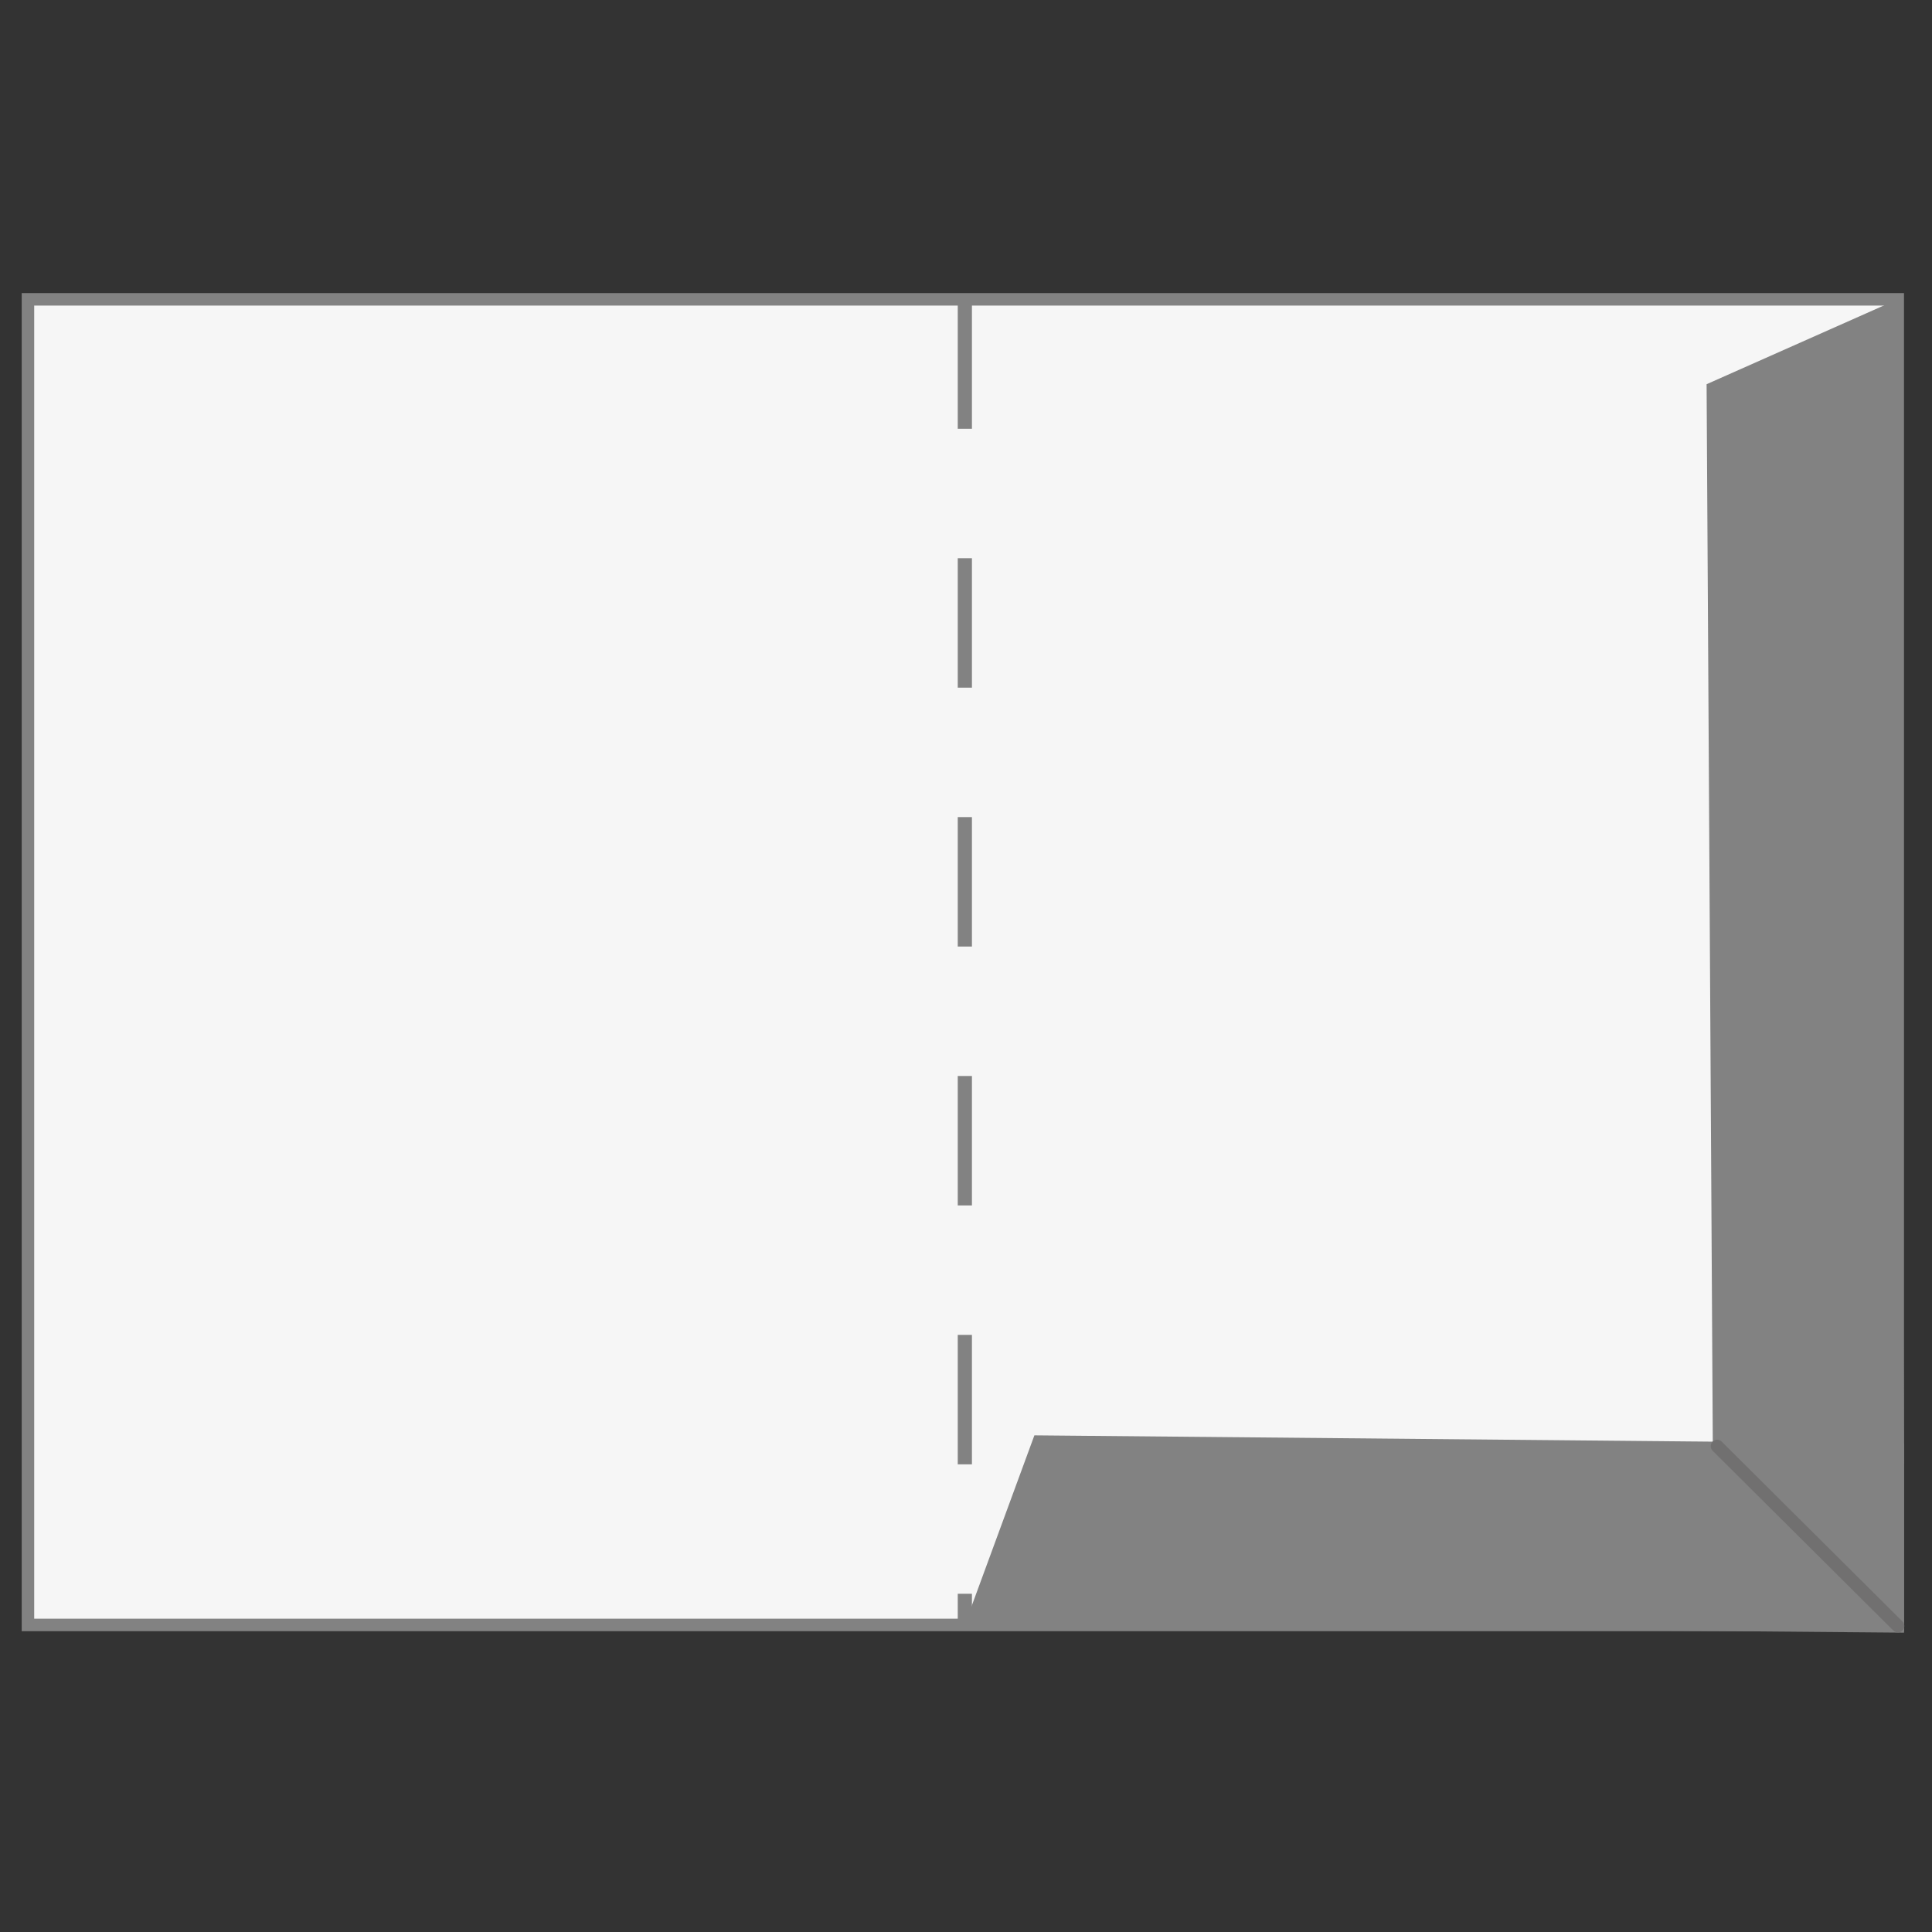
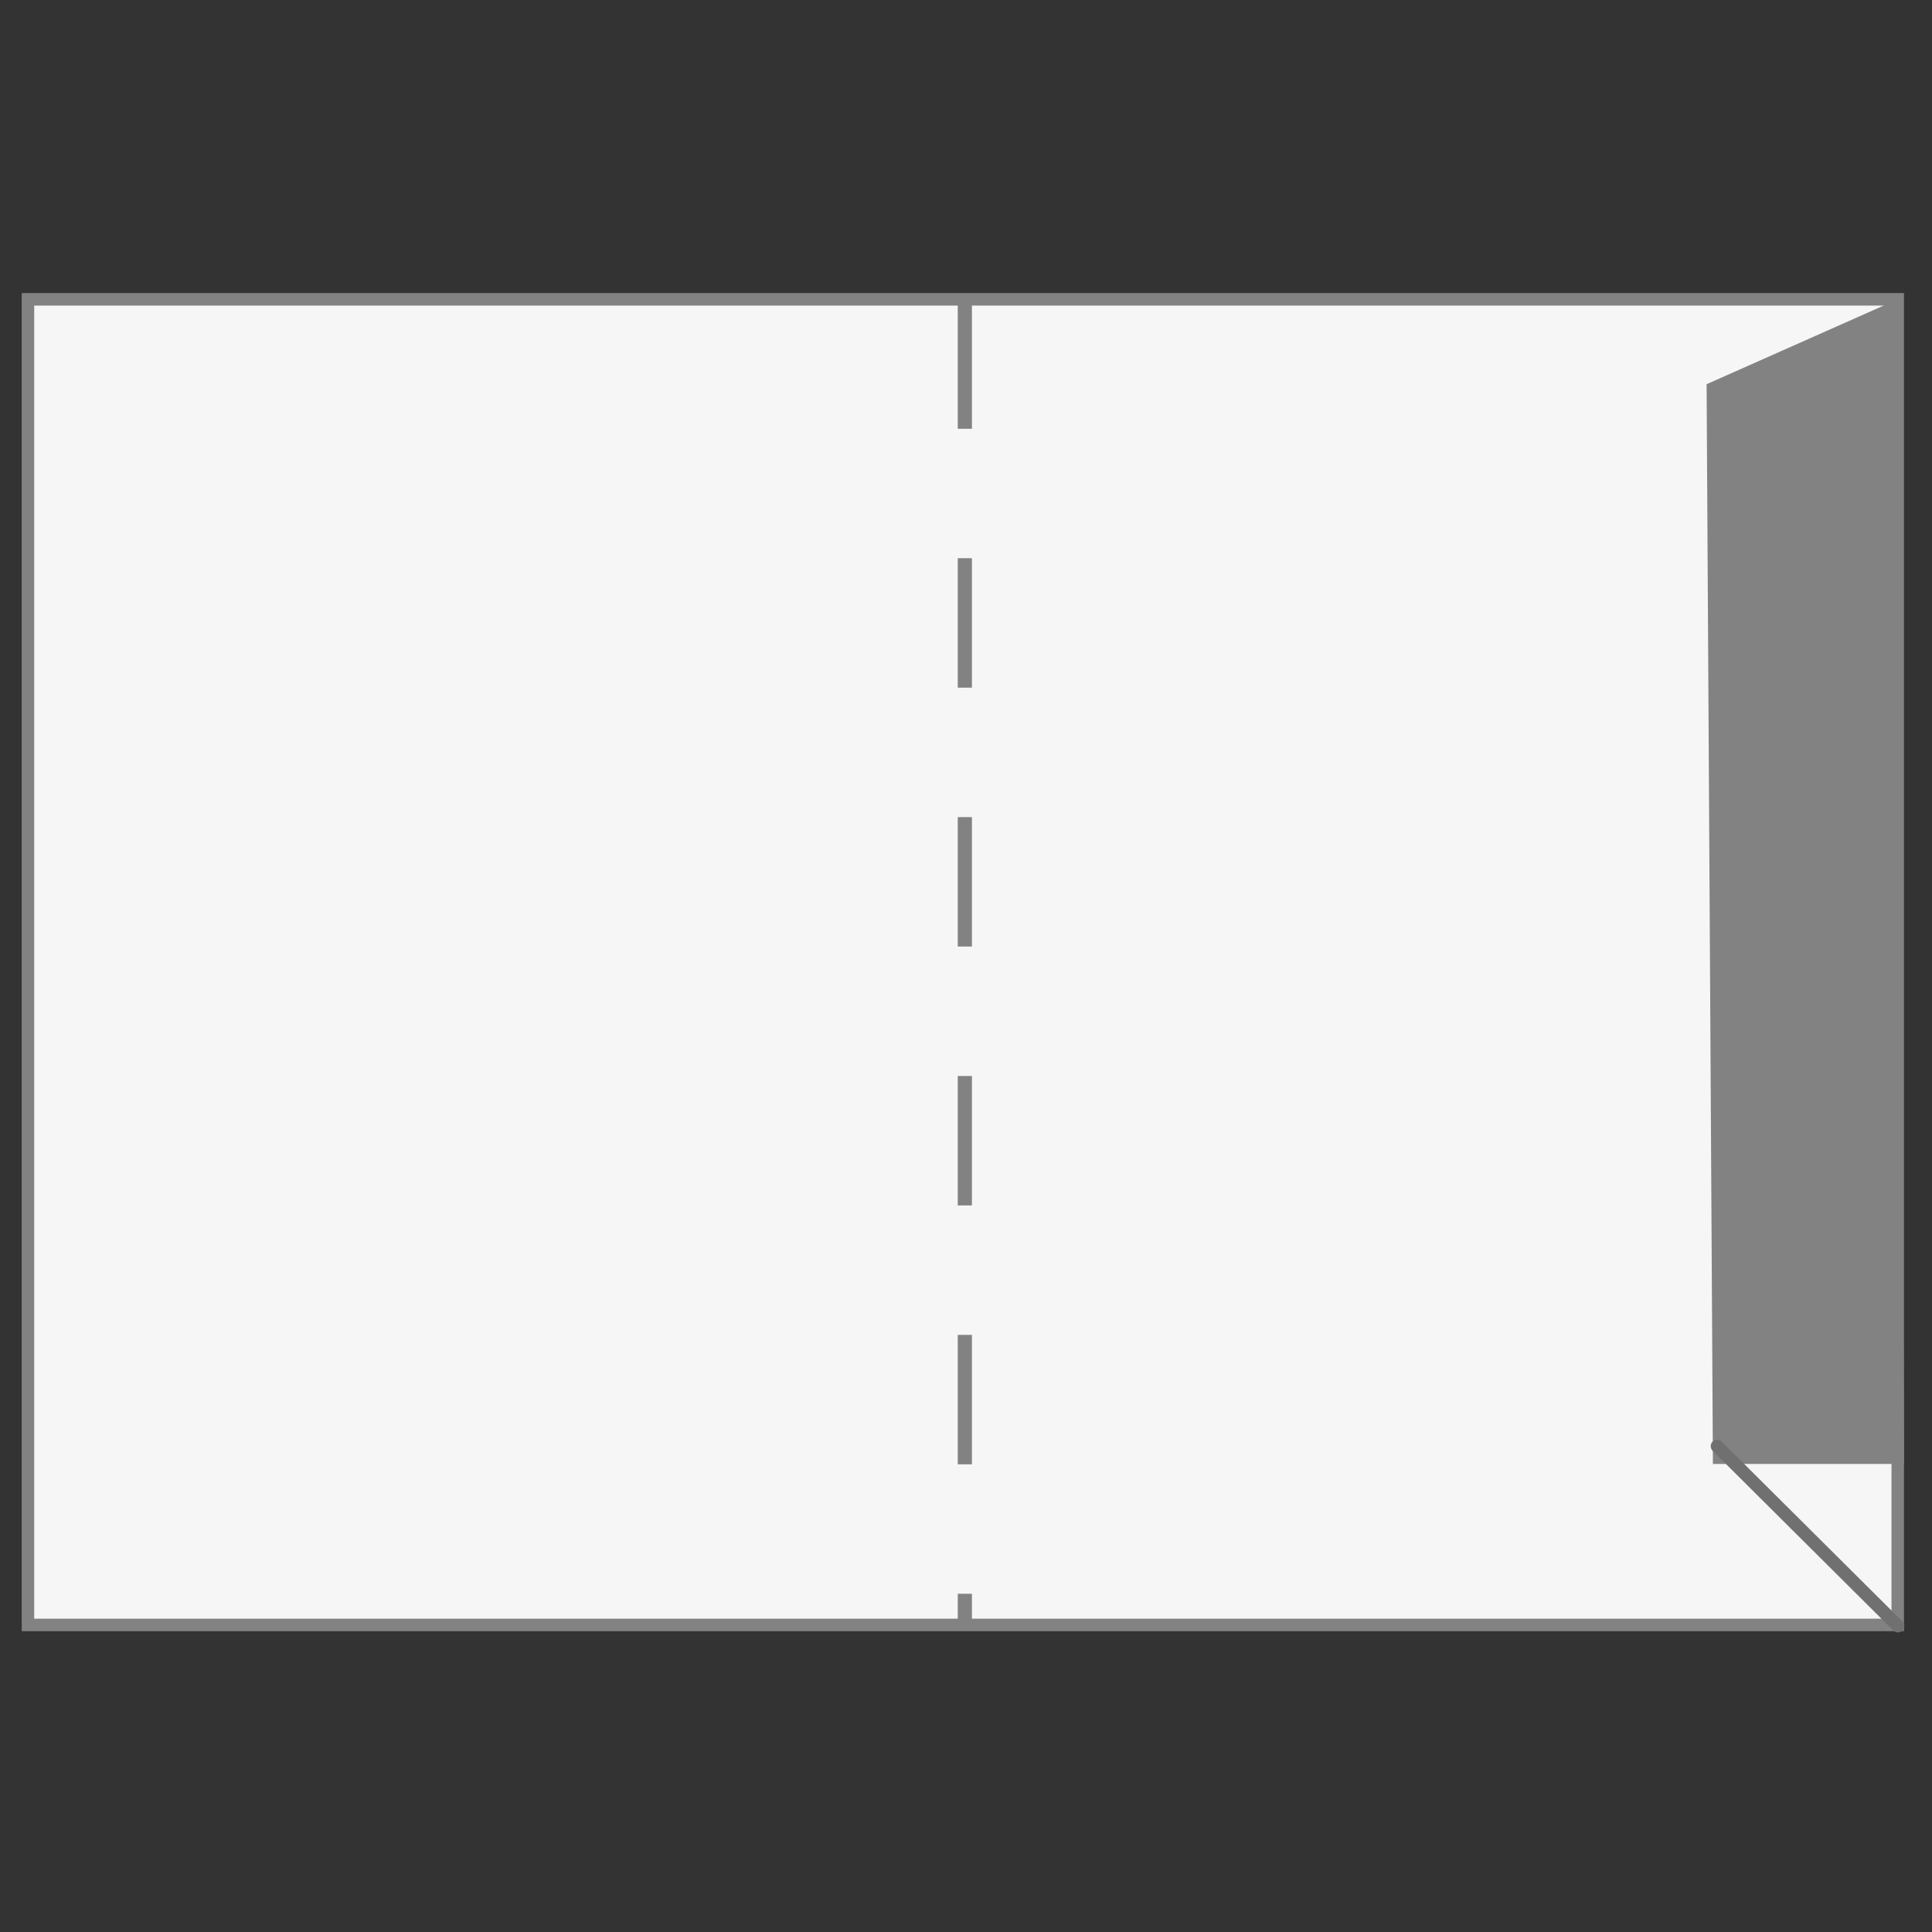
<svg xmlns="http://www.w3.org/2000/svg" id="Carpetas" version="1.1" viewBox="0 0 150 150">
  <rect x="0" y="0" width="150" height="150" fill="#333333" stroke="none" />
  <defs>
    <style>
      .st0 {
        fill: #828282;
      }

      .st1 {
        fill: #ddd;
        stroke-dasharray: 10.05;
        stroke-width: 1.1px;
      }

      .st1, .st2 {
        stroke: #828282;
      }

      .st1, .st2, .st3 {
        stroke-miterlimit: 10;
      }

      .st2 {
        fill: #f6f6f6;
        stroke-width: .97px;
      }

      .st3 {
        fill: none;
        stroke: #717070;
        stroke-linecap: round;
      }
    </style>
  </defs>
  <g>
    <g>
      <rect class="st2" x="2.17" y="23.24" width="145.17" height="102.92" />
      <line class="st1" x1="74.91" y1="23.24" x2="74.91" y2="126.13" />
    </g>
    <g>
-       <polygon class="st0" points="147.83 126.76 74.91 126.13 80.31 111.44 147.83 112.07 147.83 126.76" />
      <polygon class="st0" points="147.83 113.66 147.34 23.24 132.5 29.83 132.99 113.66 147.83 113.66" />
    </g>
  </g>
  <line class="st3" x1="133.32" y1="112.28" x2="147.35" y2="126.24" />
</svg>